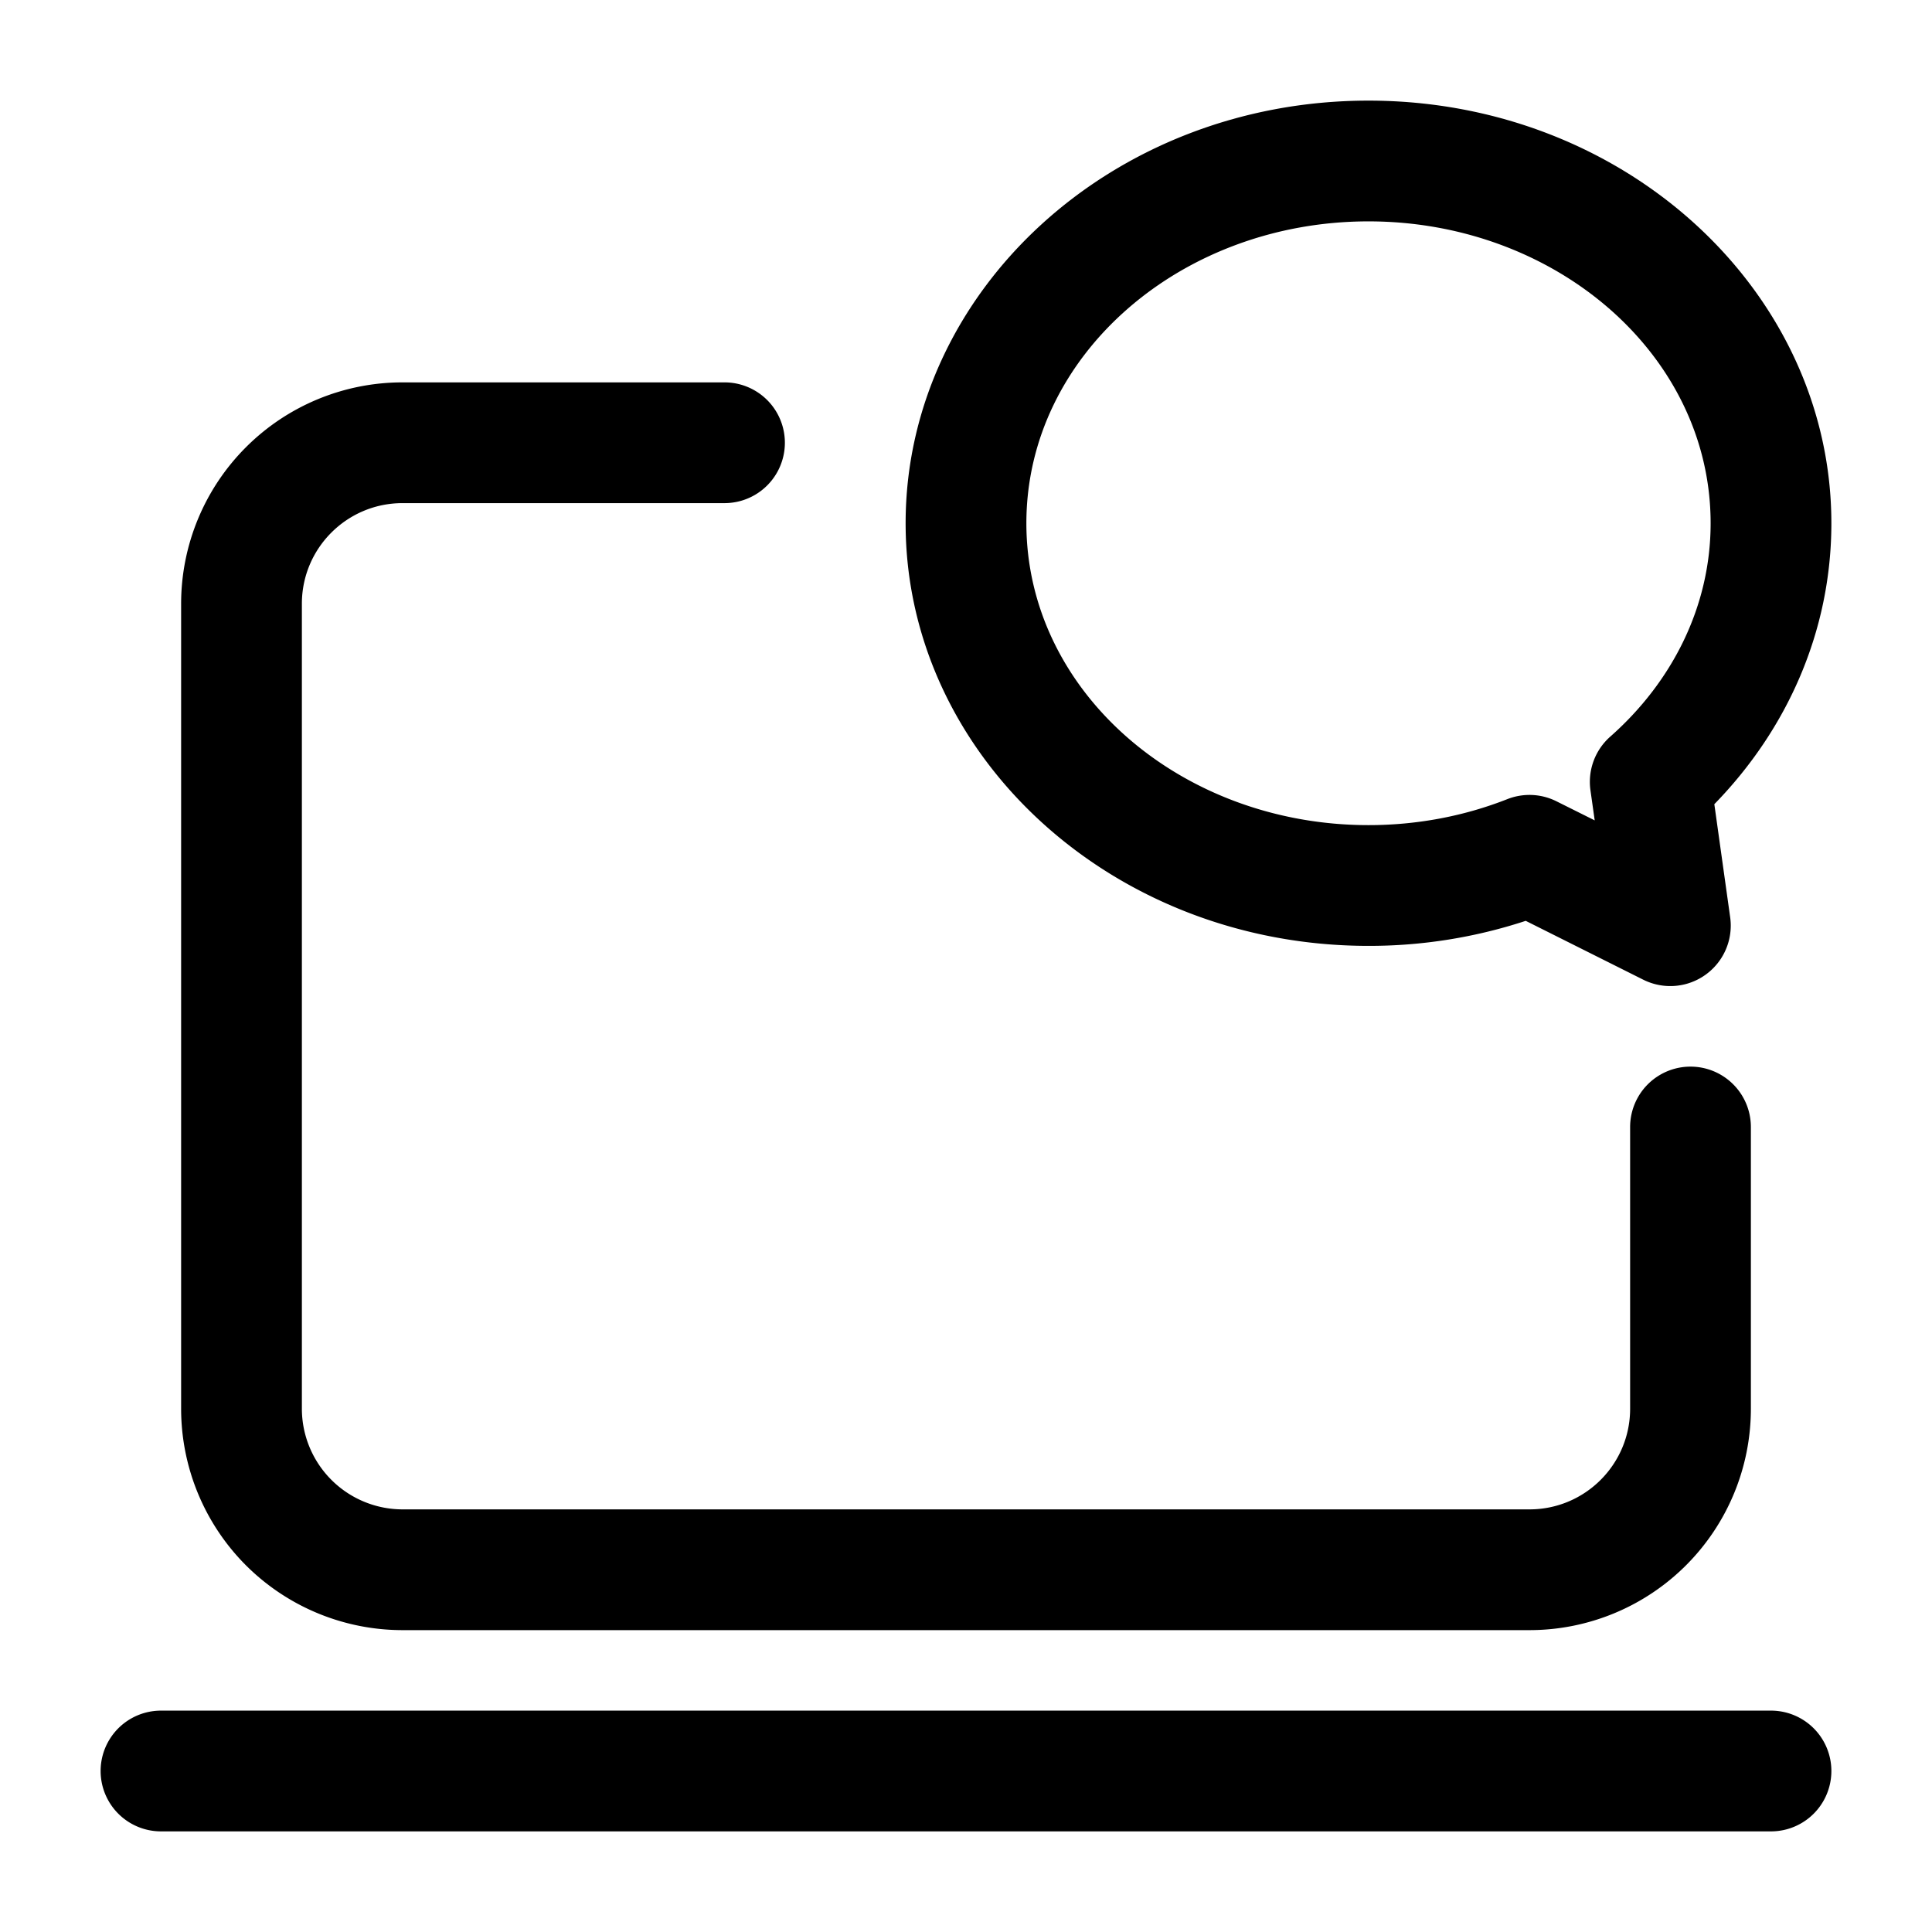
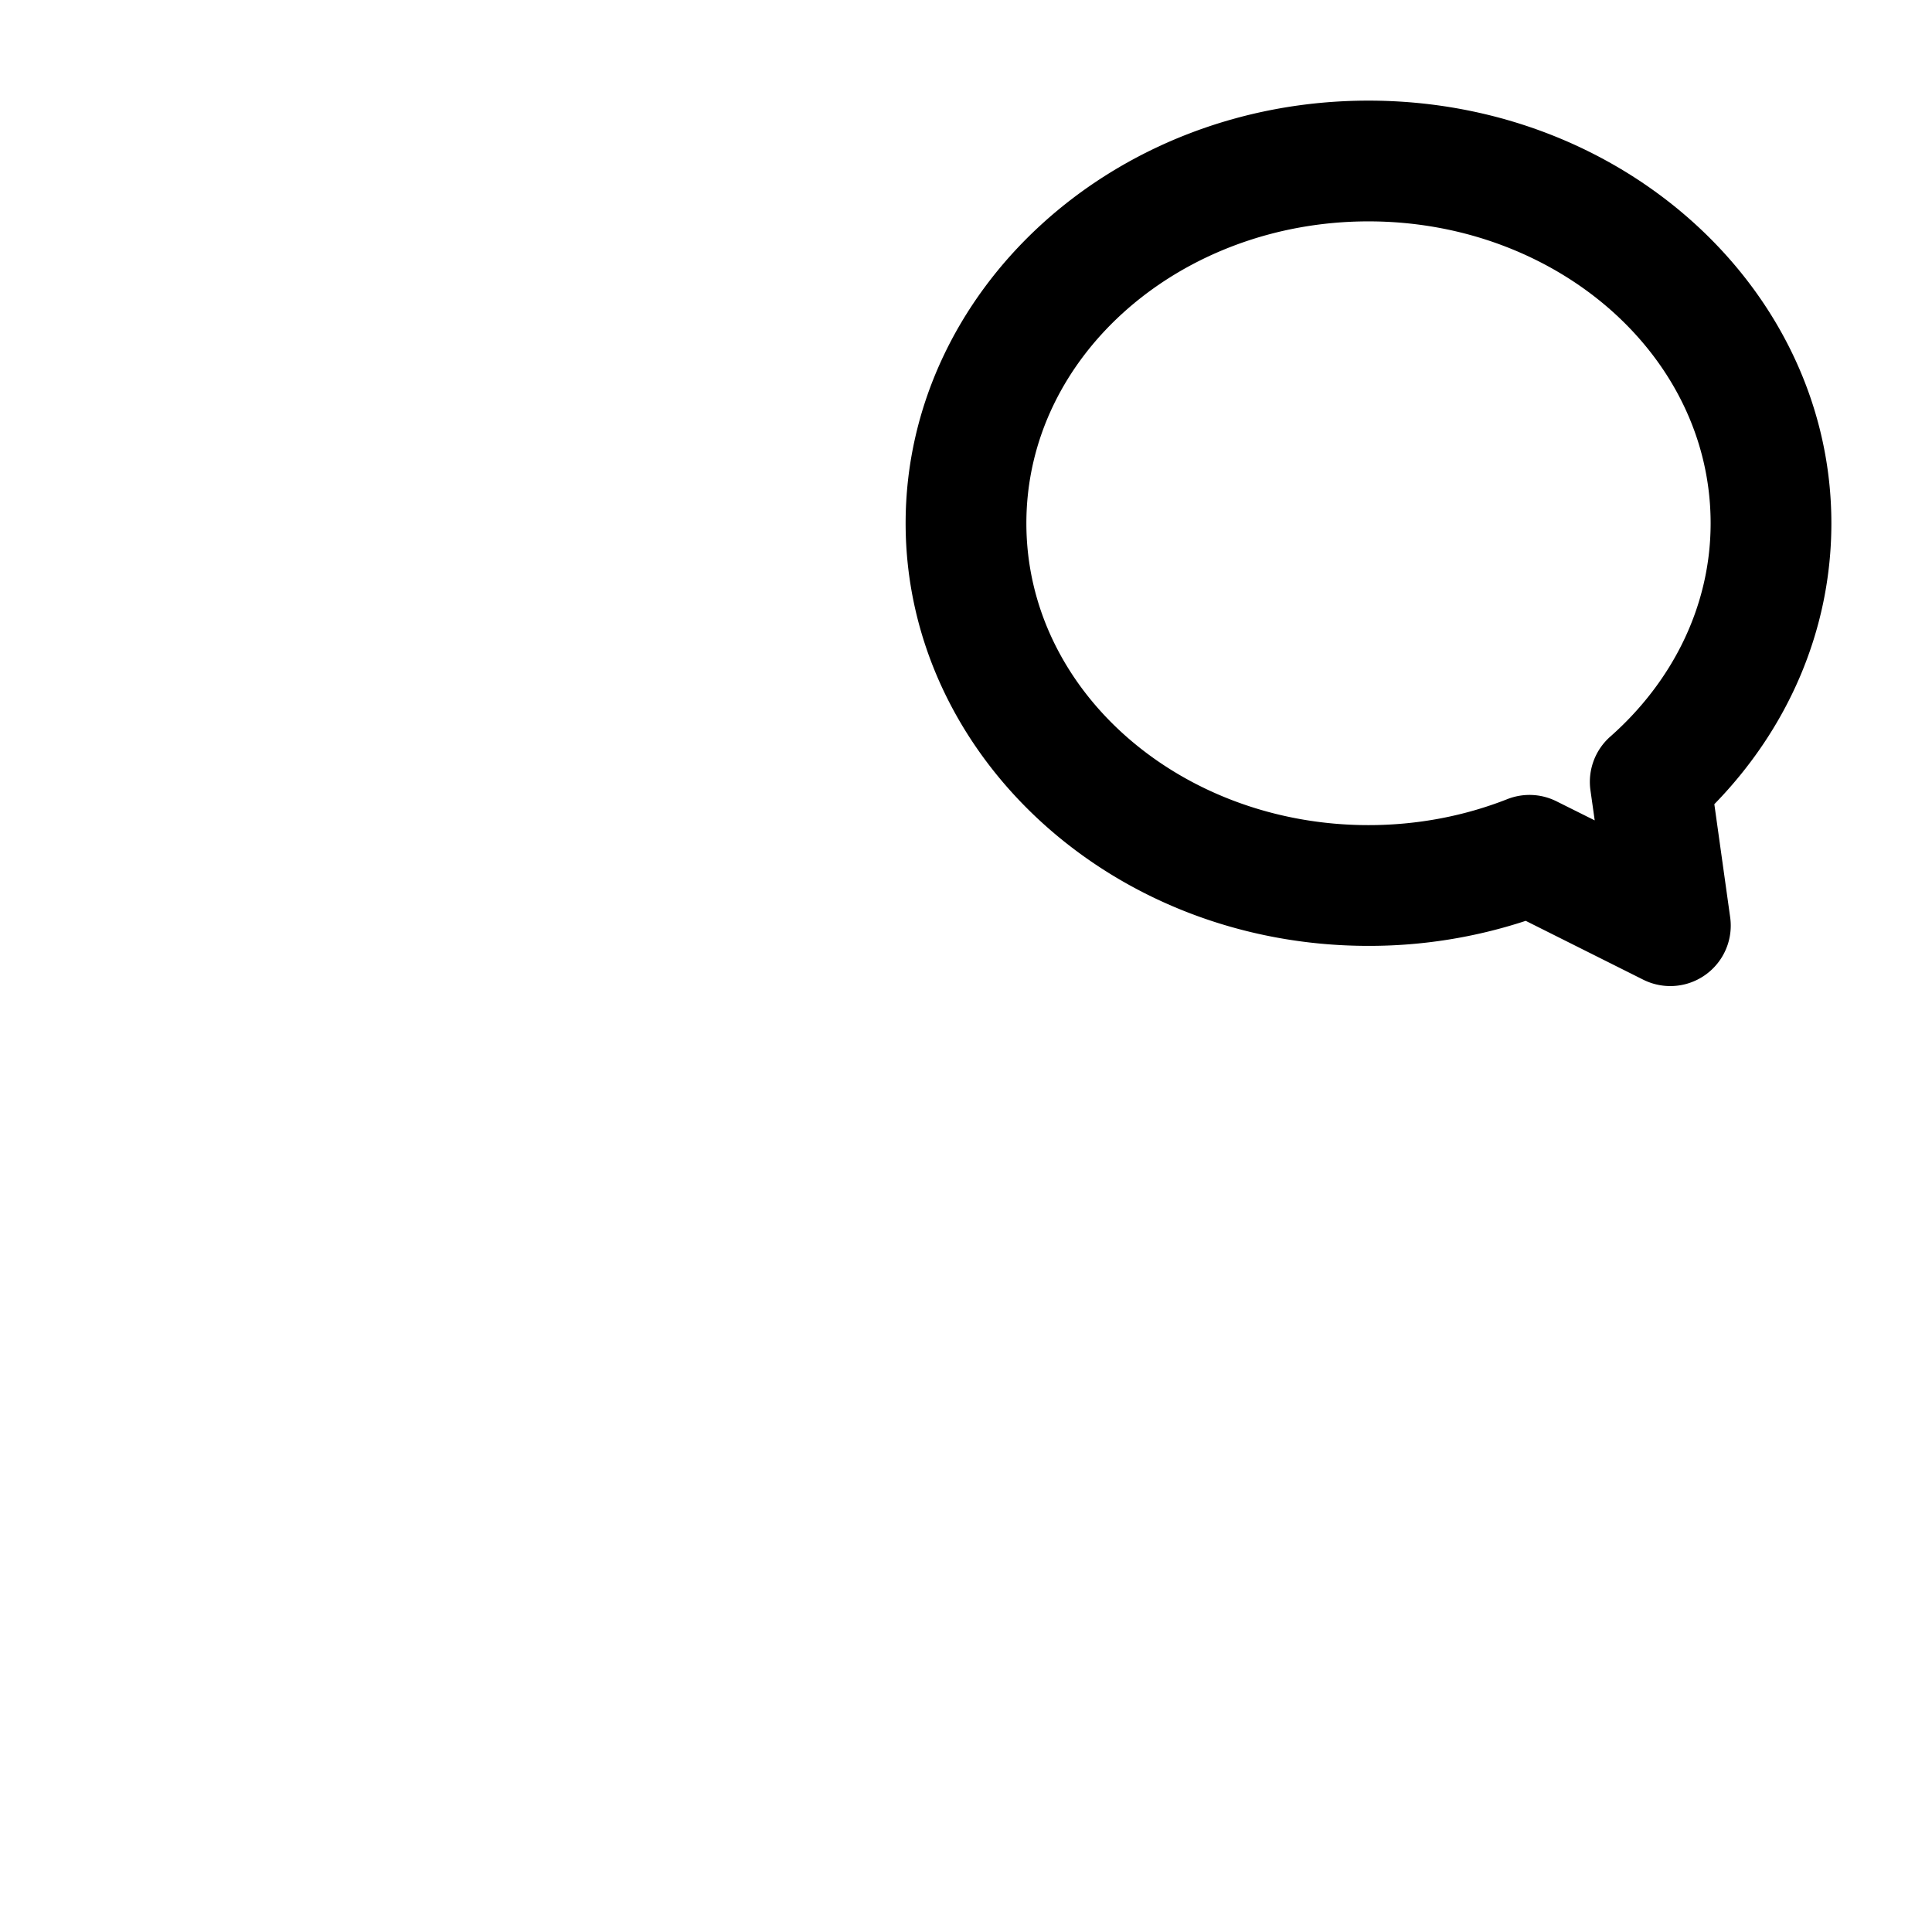
<svg xmlns="http://www.w3.org/2000/svg" xml:space="preserve" class="" fill-rule="evenodd" style="enable-background:new 0 0 512 512" viewBox="0 0 24 24" y="0" x="0" height="512" width="512">
  <g>
    <path data-original="#000000" opacity="1" fill="#000000" d="M17 1.25c3.194 0 5.75 2.375 5.75 5.25 0 1.336-.546 2.559-1.454 3.49l.197 1.406a.751.751 0 0 1-1.078.775l-1.462-.732A6.228 6.228 0 0 1 17 11.75c-3.194 0-5.75-2.375-5.75-5.25S13.806 1.25 17 1.25zm0 1.5c-2.325 0-4.25 1.657-4.25 3.75s1.925 3.75 4.25 3.75c.613 0 1.197-.115 1.725-.323a.75.75 0 0 1 .61.027l.475.237-.053-.375a.75.75 0 0 1 .247-.666c.764-.675 1.246-1.611 1.246-2.65 0-2.093-1.925-3.75-4.25-3.75z" />
-     <path data-original="#000000" opacity="1" fill="#000000" d="M9 4.75a.75.75 0 0 1 0 1.5H5c-.69 0-1.25.56-1.25 1.25v10A1.252 1.252 0 0 0 5 18.75h14c.69 0 1.25-.56 1.25-1.25V14a.75.75 0 0 1 1.5 0v3.5A2.75 2.75 0 0 1 19 20.25H5c-.729 0-1.429-.29-1.945-.805A2.755 2.755 0 0 1 2.25 17.5v-10A2.75 2.75 0 0 1 5 4.75zM22 21.25a.75.75 0 0 1 0 1.5H2a.75.75 0 0 1 0-1.5z" />
  </g>
</svg>